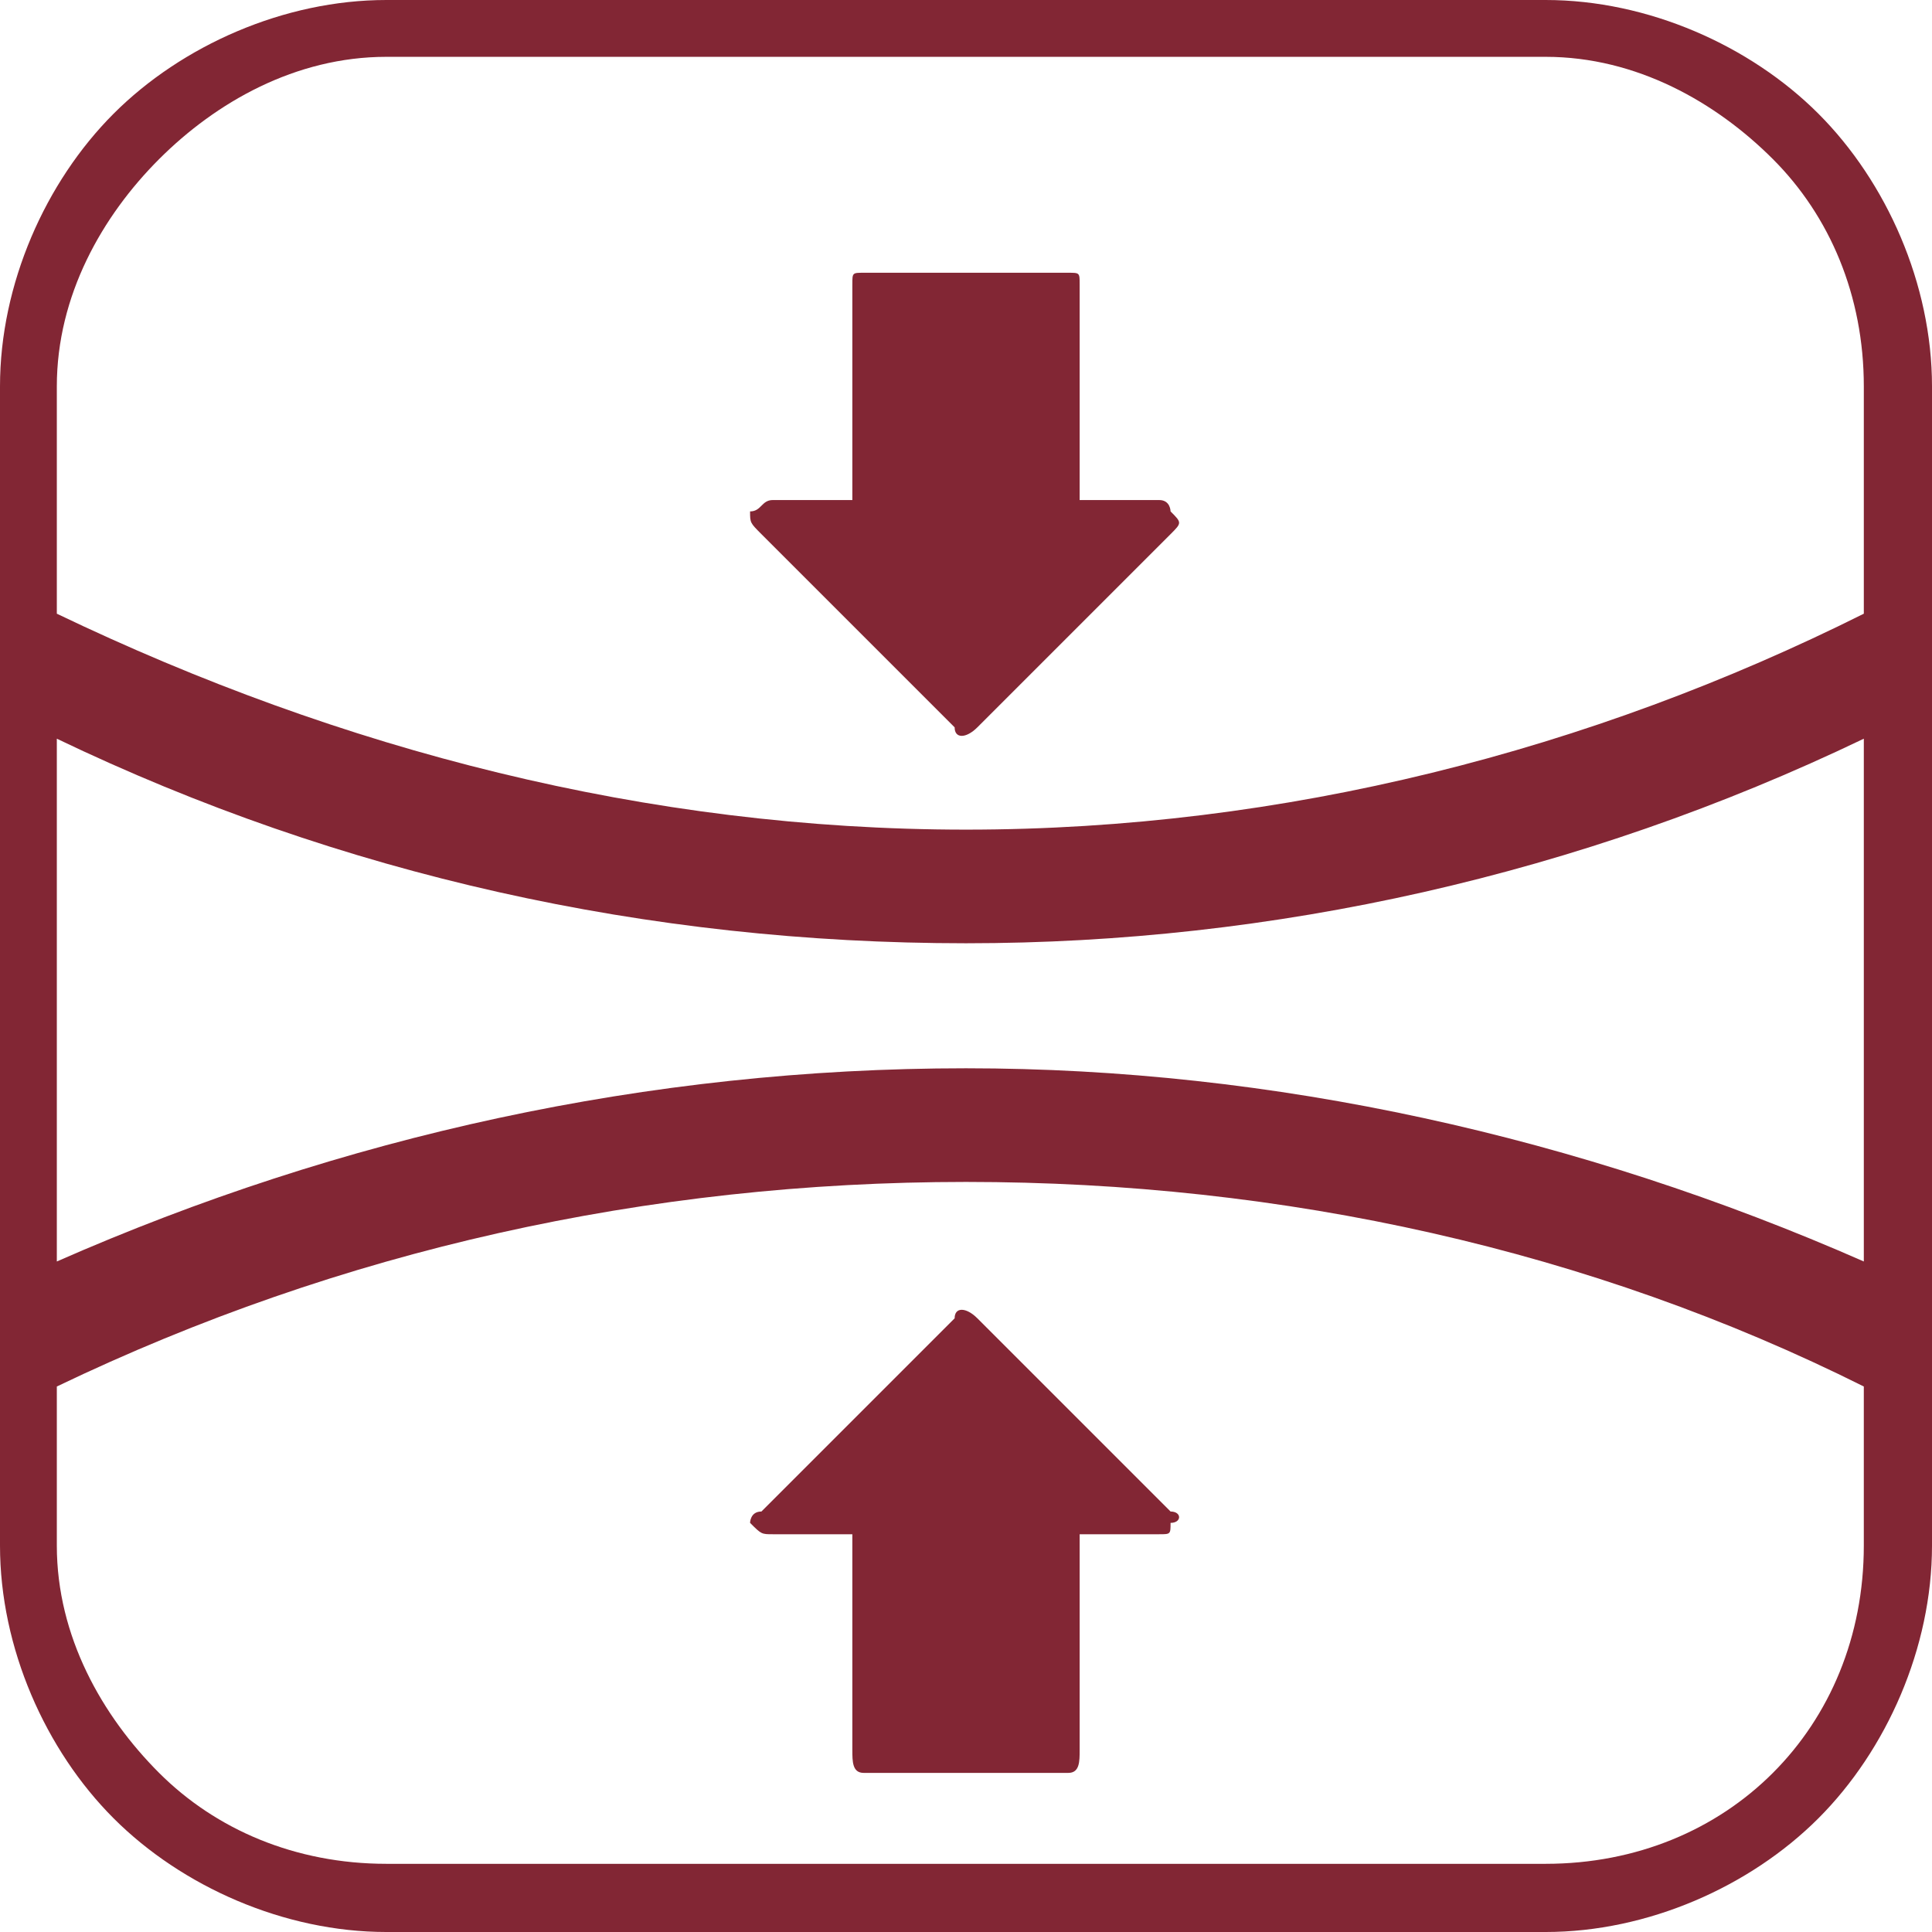
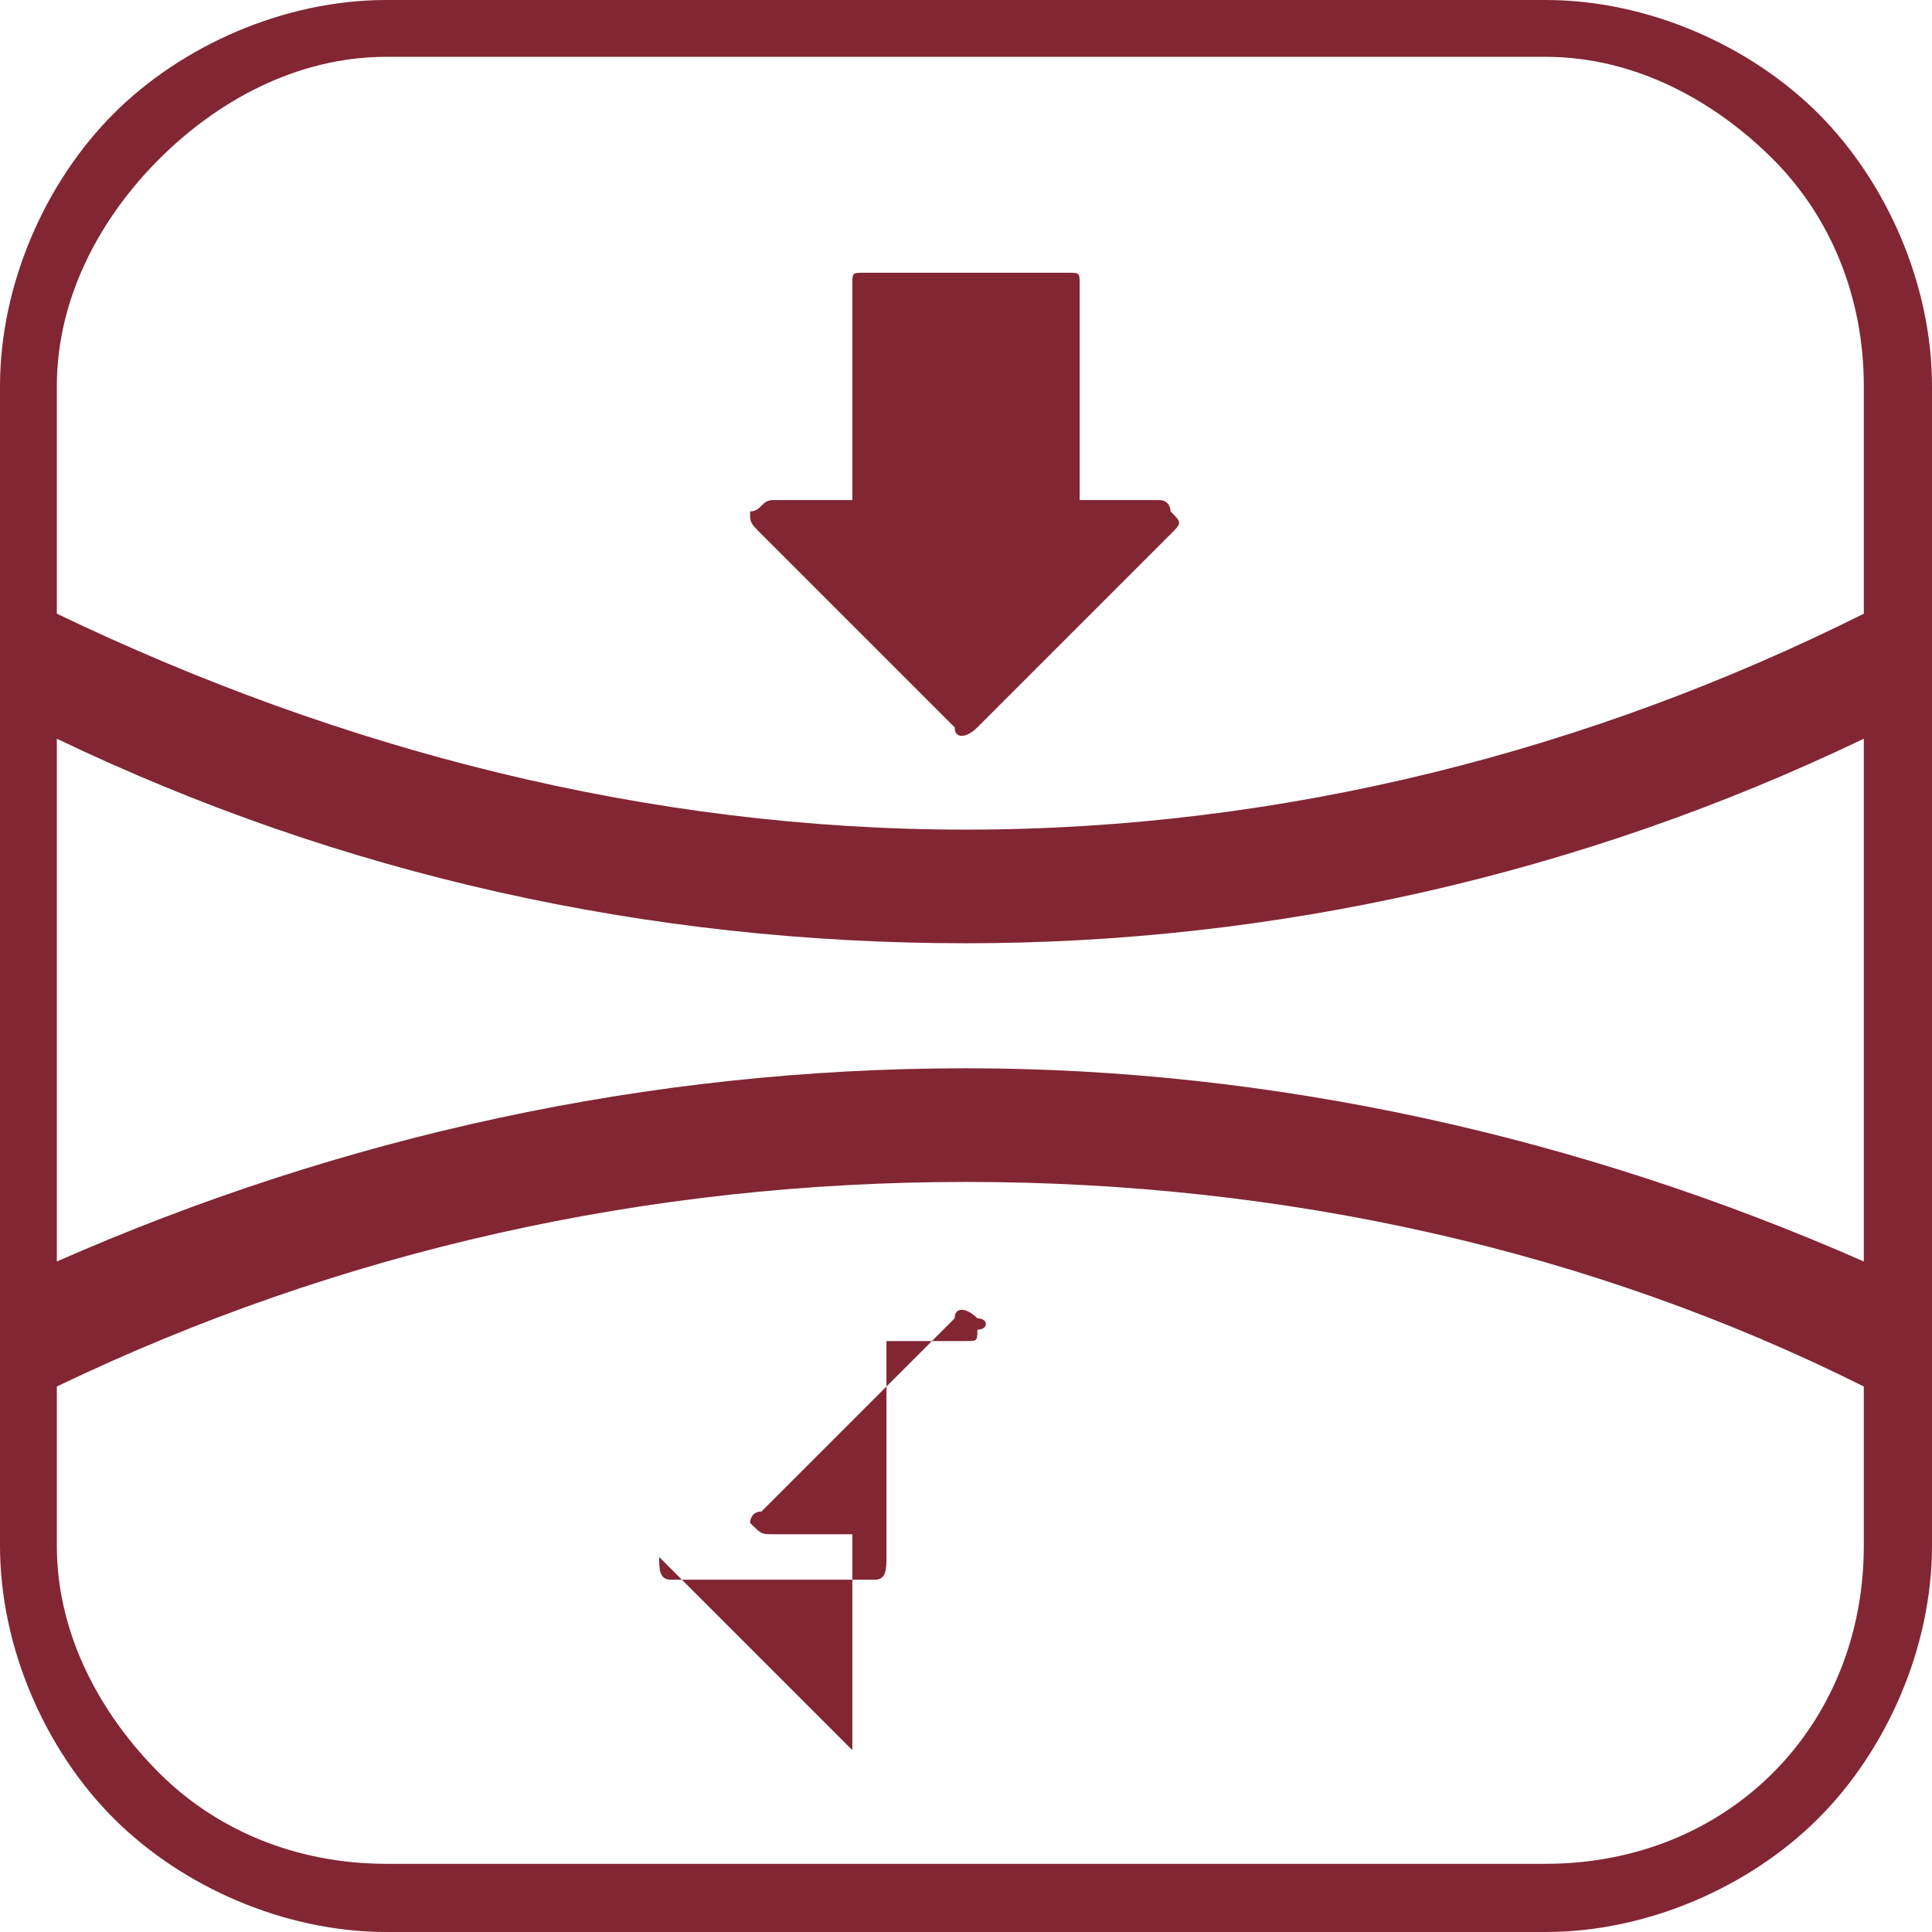
<svg xmlns="http://www.w3.org/2000/svg" xml:space="preserve" width="523px" height="523px" version="1.0" shape-rendering="geometricPrecision" text-rendering="geometricPrecision" image-rendering="optimizeQuality" fill-rule="evenodd" clip-rule="evenodd" viewBox="0 0 227.699 227.699">
  <g id="Слой_x0020_1">
    <g id="_2586745111024">
-       <path fill="#822634" fill-rule="nonzero" d="M45.54 0l136.619 0c12.055,0 24.11,5.358 32.146,13.394 8.037,8.037 13.394,20.091 13.394,32.146l0 136.619c0,12.055 -5.357,24.11 -13.394,32.146 -8.036,8.037 -20.091,13.394 -32.146,13.394l-136.619 0c-12.055,0 -24.109,-5.357 -32.146,-13.394 -8.036,-8.036 -13.394,-20.091 -13.394,-32.146l0 -136.619c0,-12.055 5.358,-24.109 13.394,-32.146 8.037,-8.036 20.091,-13.394 32.146,-13.394zm68.31 125.904c36.163,0 72.328,8.037 105.813,22.77l0 -61.613c-33.485,16.073 -69.65,24.109 -105.813,24.109 -37.504,0 -73.668,-8.036 -107.153,-24.109l0 61.613c33.485,-14.733 69.649,-22.77 107.153,-22.77zm105.813 37.504c-32.146,-16.073 -68.31,-24.11 -105.813,-24.11 -37.504,0 -73.668,8.037 -107.153,24.11l0 18.751c0,10.716 5.358,20.091 12.054,26.788 6.697,6.697 16.073,10.716 26.789,10.716l136.619 0c10.715,0 20.091,-4.018 26.788,-10.716 6.697,-6.696 10.715,-16.072 10.715,-26.788l0 -18.751 0.001 0zm-105.813 -65.631c37.503,0 73.667,-9.376 105.813,-25.449l0 -26.788c0,-10.715 -4.018,-20.091 -10.716,-26.788 -6.696,-6.697 -16.072,-12.055 -26.788,-12.055l-136.619 0c-10.715,0 -20.091,5.358 -26.788,12.055 -6.697,6.697 -12.055,16.073 -12.055,26.788l0 26.788c33.485,16.073 69.649,25.449 107.153,25.449l0 0zm-13.395 108.492l0 -25.449 -9.375 0c-1.339,0 -1.339,0 -2.679,-1.339 0,0 0,-1.339 1.339,-1.339l22.77 -22.77c0,-1.339 1.339,-1.339 2.679,0l22.77 22.77c1.339,0 1.339,1.339 0,1.339 0,1.339 0,1.339 -1.34,1.339l-9.375 0 0 25.449c0,1.339 0,2.678 -1.34,2.678l-24.109 0c-1.339,0 -1.339,-1.339 -1.339,-2.678l-0.001 0zm0 -172.784l0 25.449 -9.375 0c-1.339,0 -1.339,1.339 -2.679,1.339 0,1.339 0,1.339 1.339,2.679l22.77 22.769c0,1.34 1.339,1.34 2.679,0l22.77 -22.769c1.339,-1.34 1.339,-1.34 0,-2.679 0,0 0,-1.339 -1.34,-1.339l-9.375 0 0 -25.449c0,-1.339 0,-1.339 -1.34,-1.339l-24.109 0c-1.339,0 -1.339,0 -1.339,1.339l-0.001 0z" />
+       <path fill="#822634" fill-rule="nonzero" d="M45.54 0l136.619 0c12.055,0 24.11,5.358 32.146,13.394 8.037,8.037 13.394,20.091 13.394,32.146l0 136.619c0,12.055 -5.357,24.11 -13.394,32.146 -8.036,8.037 -20.091,13.394 -32.146,13.394l-136.619 0c-12.055,0 -24.109,-5.357 -32.146,-13.394 -8.036,-8.036 -13.394,-20.091 -13.394,-32.146l0 -136.619c0,-12.055 5.358,-24.109 13.394,-32.146 8.037,-8.036 20.091,-13.394 32.146,-13.394zm68.31 125.904c36.163,0 72.328,8.037 105.813,22.77l0 -61.613c-33.485,16.073 -69.65,24.109 -105.813,24.109 -37.504,0 -73.668,-8.036 -107.153,-24.109l0 61.613c33.485,-14.733 69.649,-22.77 107.153,-22.77zm105.813 37.504c-32.146,-16.073 -68.31,-24.11 -105.813,-24.11 -37.504,0 -73.668,8.037 -107.153,24.11l0 18.751c0,10.716 5.358,20.091 12.054,26.788 6.697,6.697 16.073,10.716 26.789,10.716l136.619 0c10.715,0 20.091,-4.018 26.788,-10.716 6.697,-6.696 10.715,-16.072 10.715,-26.788l0 -18.751 0.001 0zm-105.813 -65.631c37.503,0 73.667,-9.376 105.813,-25.449l0 -26.788c0,-10.715 -4.018,-20.091 -10.716,-26.788 -6.696,-6.697 -16.072,-12.055 -26.788,-12.055l-136.619 0c-10.715,0 -20.091,5.358 -26.788,12.055 -6.697,6.697 -12.055,16.073 -12.055,26.788l0 26.788c33.485,16.073 69.649,25.449 107.153,25.449l0 0zm-13.395 108.492l0 -25.449 -9.375 0c-1.339,0 -1.339,0 -2.679,-1.339 0,0 0,-1.339 1.339,-1.339l22.77 -22.77c0,-1.339 1.339,-1.339 2.679,0c1.339,0 1.339,1.339 0,1.339 0,1.339 0,1.339 -1.34,1.339l-9.375 0 0 25.449c0,1.339 0,2.678 -1.34,2.678l-24.109 0c-1.339,0 -1.339,-1.339 -1.339,-2.678l-0.001 0zm0 -172.784l0 25.449 -9.375 0c-1.339,0 -1.339,1.339 -2.679,1.339 0,1.339 0,1.339 1.339,2.679l22.77 22.769c0,1.34 1.339,1.34 2.679,0l22.77 -22.769c1.339,-1.34 1.339,-1.34 0,-2.679 0,0 0,-1.339 -1.34,-1.339l-9.375 0 0 -25.449c0,-1.339 0,-1.339 -1.34,-1.339l-24.109 0c-1.339,0 -1.339,0 -1.339,1.339l-0.001 0z" />
    </g>
  </g>
</svg>